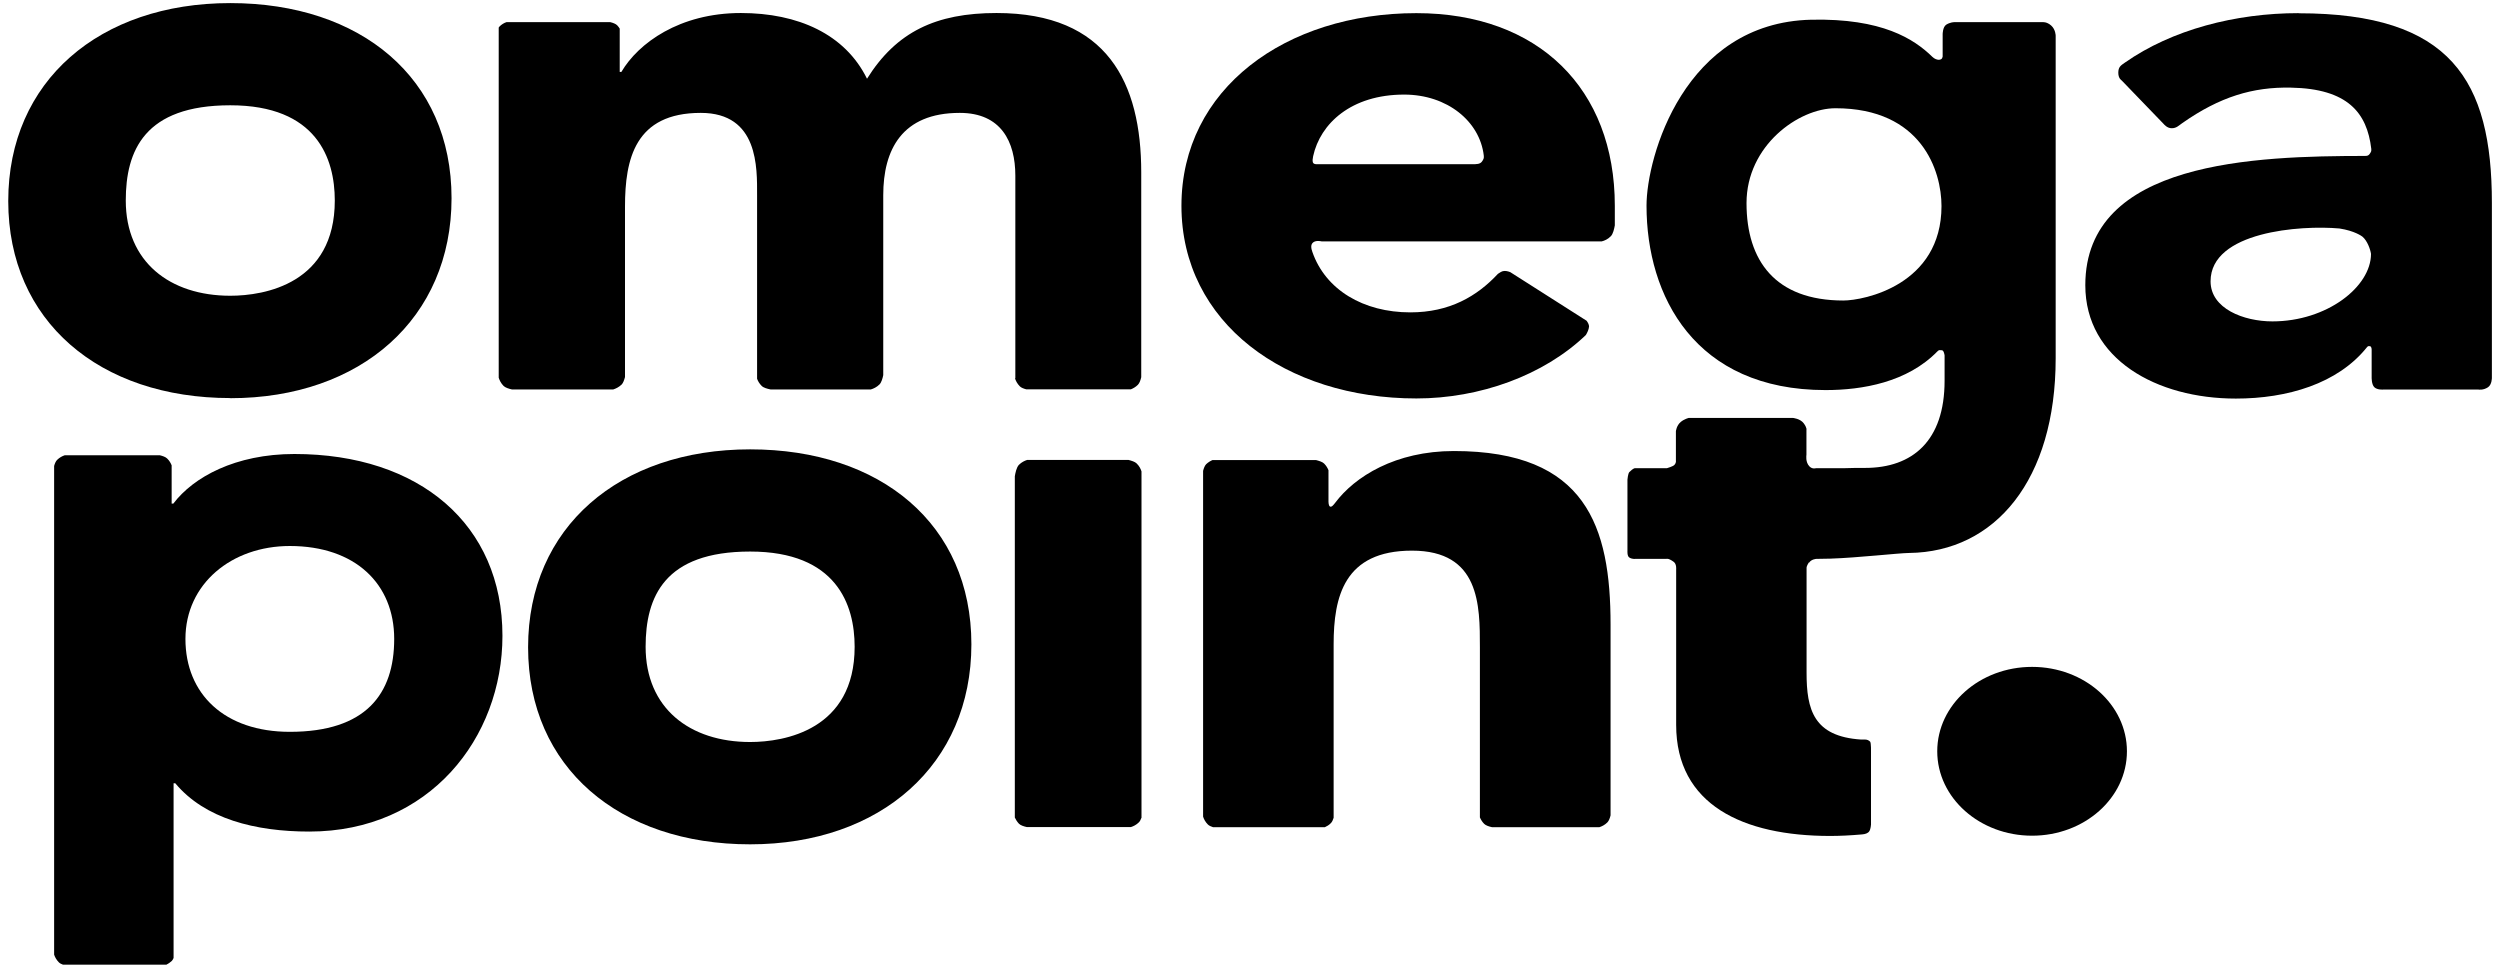
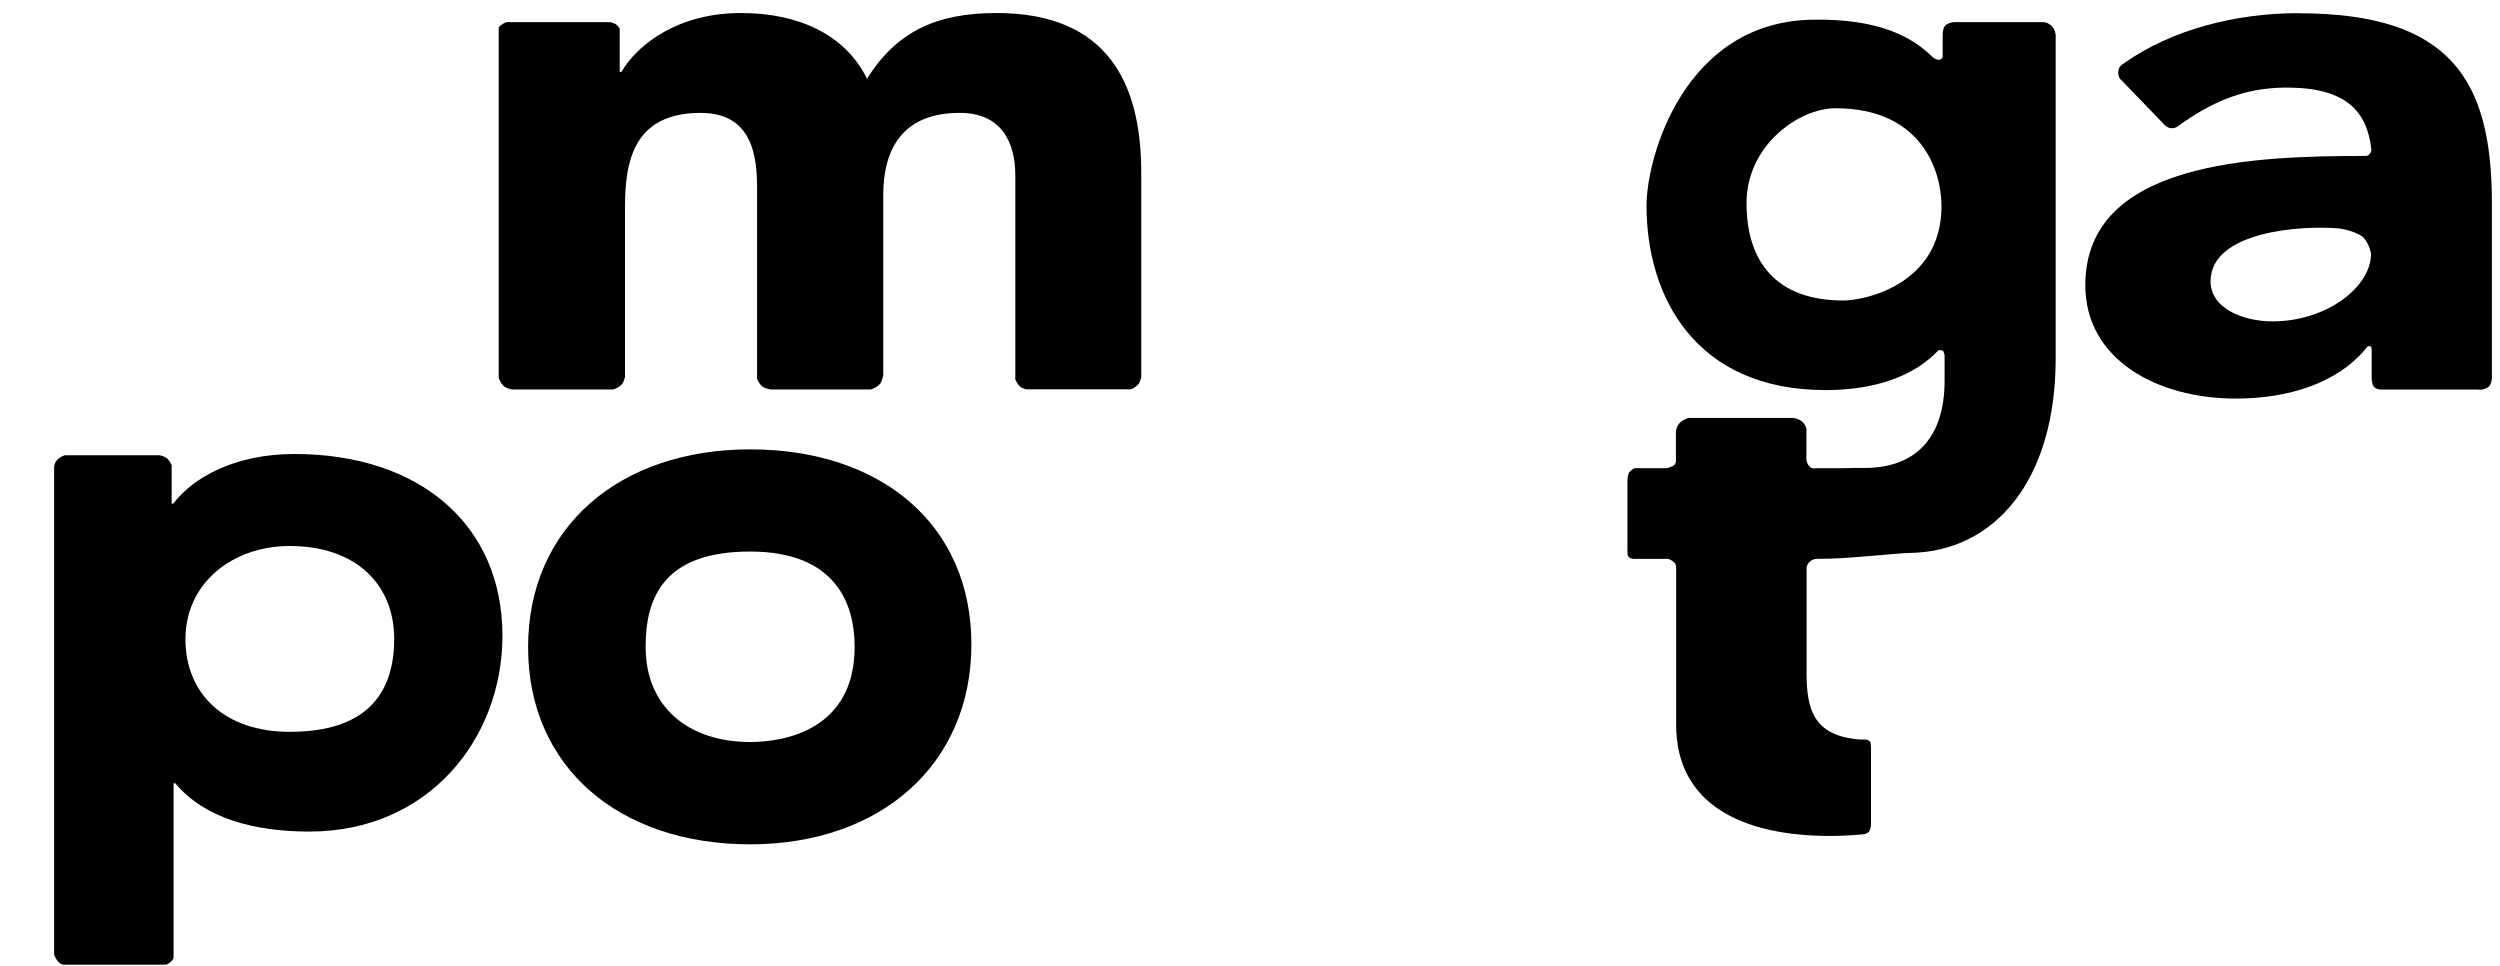
<svg xmlns="http://www.w3.org/2000/svg" class="brxe-icon menu-icon" id="brxe-mybulm" width="194" height="75" viewBox="0 0 194 75" fill="none">
  <g clip-path="url(#clip0_21_1961)">
    <path d="M78.76 29.35C78.82 29.54 78.93 29.77 79.14 29.98C79.25 30.09 79.44 30.16 79.63 30.21H87.76C87.93 30.14 88.12 30.04 88.3 29.86C88.43 29.73 88.51 29.49 88.56 29.27V13.38C88.56 6.46 85.95 1.01 77.33 1.01C72.63 1.01 69.56 2.47 67.28 6.11C65.58 2.65 61.93 1.01 57.49 1.01C52.73 1.01 49.53 3.35 48.22 5.58H48.09V2.22C48.04 2.13 47.97 2.05 47.89 1.96C47.78 1.85 47.57 1.77 47.36 1.72H39.3C39.12 1.78 38.92 1.89 38.74 2.08C38.72 2.1 38.71 2.12 38.7 2.14V29.31C38.76 29.5 38.87 29.74 39.08 29.95C39.21 30.08 39.49 30.17 39.72 30.22H47.59C47.78 30.16 48.02 30.05 48.24 29.84C48.36 29.72 48.44 29.48 48.5 29.26V16.03C48.5 12.34 49.28 8.76 54.38 8.76C58.88 8.76 58.75 13.04 58.75 15.15V29.39C58.81 29.56 58.92 29.76 59.1 29.94C59.24 30.09 59.54 30.17 59.79 30.22H67.58C67.78 30.16 68.03 30.05 68.25 29.83C68.4 29.68 68.49 29.36 68.54 29.11V15.15C68.54 11.63 69.98 8.76 74.48 8.76C77.68 8.76 78.79 10.99 78.79 13.63V29.36L78.76 29.35Z" fill="black" />
-     <path d="M125.31 17.49V15.97C125.31 6.88 119.37 1.02 109.91 1.02C99.78 1.02 91.68 6.88 91.68 15.97C91.68 25.06 99.79 30.92 109.91 30.92C114.82 30.92 119.78 29.14 123.06 26C123.17 25.82 123.29 25.58 123.31 25.34C123.31 25.2 123.23 25.04 123.12 24.89L117.2 21.12C117.02 21.05 116.83 21 116.63 21.04C116.52 21.07 116.38 21.15 116.24 21.25C114.61 23 112.48 24.24 109.44 24.24C105.8 24.24 102.86 22.49 101.84 19.55C101.76 19.32 101.66 18.97 101.93 18.79C102.17 18.63 102.55 18.73 102.55 18.73H124.3C124.5 18.68 124.77 18.57 125 18.33C125.18 18.15 125.26 17.75 125.31 17.49ZM114.51 12.74H102.24C102.24 12.74 101.94 12.78 101.88 12.6C101.84 12.47 101.86 12.33 101.9 12.12C102.45 9.6 104.84 7.34 108.96 7.34C112.32 7.34 114.83 9.43 115.14 12.06C115.17 12.28 115.12 12.37 114.99 12.55C114.83 12.76 114.5 12.73 114.5 12.73L114.51 12.74Z" fill="black" />
    <path d="M178.37 1.02C173.48 1.02 168.54 2.3 164.89 4.86C164.56 5.09 164.38 5.2 164.38 5.65C164.38 6.1 164.64 6.24 164.64 6.24L167.91 9.63C167.91 9.63 168.17 9.96 168.53 9.95C168.9 9.95 169.07 9.74 169.35 9.55C172.26 7.51 174.82 6.74 177.77 6.8C182.19 6.88 183.68 8.76 184.01 11.54C184.03 11.72 184 11.78 183.89 11.94C183.8 12.07 183.71 12.1 183.53 12.1C175.06 12.11 161.82 12.47 161.82 22.13C161.82 27.88 167.36 30.93 173.5 30.93C177.49 30.93 181.41 29.78 183.68 26.94C183.76 26.84 183.82 26.85 183.92 26.87C184.05 26.89 184.04 27.16 184.04 27.16V29.26C184.04 29.26 184.02 29.83 184.25 30.05C184.48 30.27 184.93 30.23 184.93 30.23H192.33C192.33 30.23 192.7 30.3 193.07 30.05C193.38 29.84 193.37 29.31 193.37 29.31V15.75C193.37 6.25 190.2 1.03 178.38 1.03L178.37 1.02ZM183.99 19.7C183.99 22.26 180.56 24.94 176.34 24.94C174.11 24.94 171.54 23.95 171.54 21.83C171.54 17.96 178.54 17.46 181.54 17.73C182.72 17.91 183.28 18.33 183.32 18.36C183.7 18.67 183.94 19.35 183.99 19.7Z" fill="black" />
-     <path d="M88.58 63.47V36.58C88.52 36.39 88.41 36.16 88.2 35.96C88.07 35.83 87.8 35.75 87.57 35.69H79.71C79.52 35.75 79.28 35.86 79.07 36.07C78.88 36.26 78.79 36.71 78.75 36.96V63.44C78.82 63.59 78.92 63.76 79.07 63.92C79.2 64.05 79.45 64.13 79.68 64.18H87.76C87.95 64.12 88.18 64.01 88.38 63.81C88.46 63.73 88.52 63.61 88.57 63.47H88.58Z" fill="black" />
-     <path d="M124.98 63.26V48.48C124.98 40.86 123.09 35 112.82 35C108.29 35 105.13 36.98 103.6 39.03C103.49 39.17 103.34 39.37 103.21 39.31C103.09 39.25 103.09 38.94 103.09 38.94V36.49C103.02 36.32 102.92 36.14 102.75 35.97C102.62 35.84 102.35 35.76 102.12 35.7H94.09C93.93 35.77 93.76 35.87 93.6 36.02C93.49 36.13 93.41 36.34 93.36 36.54V63.37C93.42 63.56 93.53 63.78 93.73 63.98C93.82 64.07 93.97 64.14 94.13 64.19H102.81C102.96 64.12 103.13 64.03 103.28 63.87C103.37 63.78 103.44 63.63 103.49 63.46V50C103.49 46.31 104.3 42.73 109.57 42.73C114.84 42.73 114.84 46.95 114.84 50.23V63.43C114.91 63.59 115.01 63.77 115.17 63.93C115.3 64.06 115.55 64.14 115.78 64.19H124.11C124.3 64.13 124.53 64.02 124.73 63.82C124.85 63.7 124.93 63.48 124.98 63.27V63.26Z" fill="black" />
    <path d="M140.38 43.67C140.56 43.39 140.94 43.37 140.94 43.37L142.05 43.35C144.19 43.28 147.32 42.92 148.15 42.91C154.81 42.83 159.52 37.26 159.52 27.8V2.77C159.52 2.77 159.52 2.29 159.17 1.98C158.82 1.67 158.49 1.72 158.49 1.72H151.64C151.64 1.72 151.33 1.72 151.02 1.92C150.75 2.11 150.75 2.65 150.75 2.65V4.39C150.72 4.58 150.6 4.64 150.44 4.64C150.31 4.64 150.1 4.56 149.96 4.42C148.53 3.02 146.05 1.41 140.55 1.53C130.69 1.76 127.77 12.19 127.77 15.96C127.77 22.97 131.52 30.27 141.66 30.27C144.52 30.27 148 29.67 150.34 27.27C150.49 27.12 150.51 27.18 150.69 27.18C150.85 27.18 150.9 27.58 150.9 27.58V29.55C150.9 34.21 148.41 36.31 144.73 36.31C144.16 36.31 143.65 36.31 143.19 36.33H140.93C140.93 36.33 140.65 36.43 140.42 36.2C140.08 35.86 140.18 35.3 140.18 35.3V33.36C140.18 33.36 140.24 33.22 139.97 32.85C139.7 32.48 139.12 32.43 139.12 32.43H131.05C131.05 32.43 130.71 32.51 130.43 32.74C130.09 33.02 130.05 33.47 130.05 33.47V35.75C130.05 35.75 130.09 35.92 129.92 36.09C129.81 36.2 129.36 36.33 129.36 36.33H126.88C126.88 36.33 126.76 36.31 126.44 36.63C126.33 36.74 126.29 37.22 126.29 37.22V42.75C126.29 42.75 126.26 43.15 126.43 43.26C126.64 43.4 126.88 43.37 126.88 43.37H129.31C129.31 43.37 129.46 43.29 129.88 43.6C130.11 43.77 130.07 44.16 130.07 44.16V56.25C130.07 62.46 135.27 64.87 142.02 64.87C142.75 64.87 143.6 64.83 144.5 64.75C144.73 64.73 144.95 64.67 145.06 64.5C145.17 64.33 145.19 63.99 145.19 63.99V58.4C145.19 58.4 145.21 57.64 145.12 57.55C144.89 57.33 144.68 57.4 144.43 57.39C140.73 57.15 140.19 55.07 140.19 52.2V44.04C140.19 44.04 140.19 43.92 140.37 43.64L140.38 43.67ZM143.05 23.32C137.76 23.32 135.53 20.23 135.53 15.76C135.53 11.29 139.58 8.4 142.43 8.4C149.13 8.4 150.66 13.27 150.66 15.99C150.66 22.12 144.64 23.32 143.04 23.32H143.05Z" fill="black" />
    <path d="M58.21 65.52C68.35 65.52 75.38 59.31 75.38 50C75.38 40.69 68.35 34.87 58.21 34.87C48.07 34.87 40.98 40.91 40.98 50.23C40.98 59.55 48.06 65.52 58.21 65.52ZM58.21 42.8C64.92 42.8 66.32 46.93 66.32 50.19C66.32 56.64 60.88 57.58 58.21 57.58C53.53 57.58 50.1 54.96 50.1 50.19C50.1 46.32 51.55 42.8 58.21 42.8Z" fill="black" />
-     <path d="M157.69 64.85C161.755 64.85 165.05 61.917 165.05 58.3C165.05 54.682 161.755 51.75 157.69 51.75C153.625 51.75 150.33 54.682 150.33 58.3C150.33 61.917 153.625 64.85 157.69 64.85Z" fill="black" />
    <path d="M22.85 35.23C18.26 35.23 15 37.03 13.45 39.08H13.32V36.11C13.25 35.94 13.15 35.75 12.97 35.58C12.85 35.46 12.62 35.38 12.41 35.33H5.02C4.84 35.39 4.62 35.5 4.43 35.69C4.33 35.79 4.25 35.97 4.2 36.16V74.08C4.26 74.26 4.37 74.48 4.57 74.68C4.65 74.76 4.76 74.81 4.89 74.86H12.91C13.05 74.79 13.19 74.7 13.33 74.57C13.39 74.51 13.43 74.43 13.47 74.34V60.78H13.6C15.9 63.54 19.81 64.53 24 64.53C33.32 64.53 38.99 57.26 38.99 49.34C38.99 40.72 32.57 35.23 22.84 35.23H22.85ZM22.49 56.79C17.43 56.79 14.39 53.86 14.39 49.58C14.39 45.3 17.98 42.37 22.49 42.37C27.56 42.37 30.59 45.3 30.59 49.58C30.59 53.86 28.39 56.79 22.49 56.79Z" fill="black" />
-     <path d="M17.87 30.9C28.01 30.9 35.04 24.69 35.04 15.38C35.04 6.07 28.01 0.24 17.87 0.24C7.73 0.24 0.64 6.28 0.64 15.6C0.64 24.92 7.72 30.89 17.87 30.89V30.9ZM17.87 8.17C24.58 8.17 25.98 12.3 25.98 15.56C25.98 22.01 20.54 22.95 17.87 22.95C13.19 22.95 9.76 20.33 9.76 15.56C9.76 11.69 11.21 8.17 17.87 8.17Z" fill="black" />
  </g>
  <defs>
    <clipPath id="clip0_21_1961">
      <rect width="192.72" height="74.62" fill="black" transform="translate(0.64 0.24)" />
    </clipPath>
  </defs>
</svg>